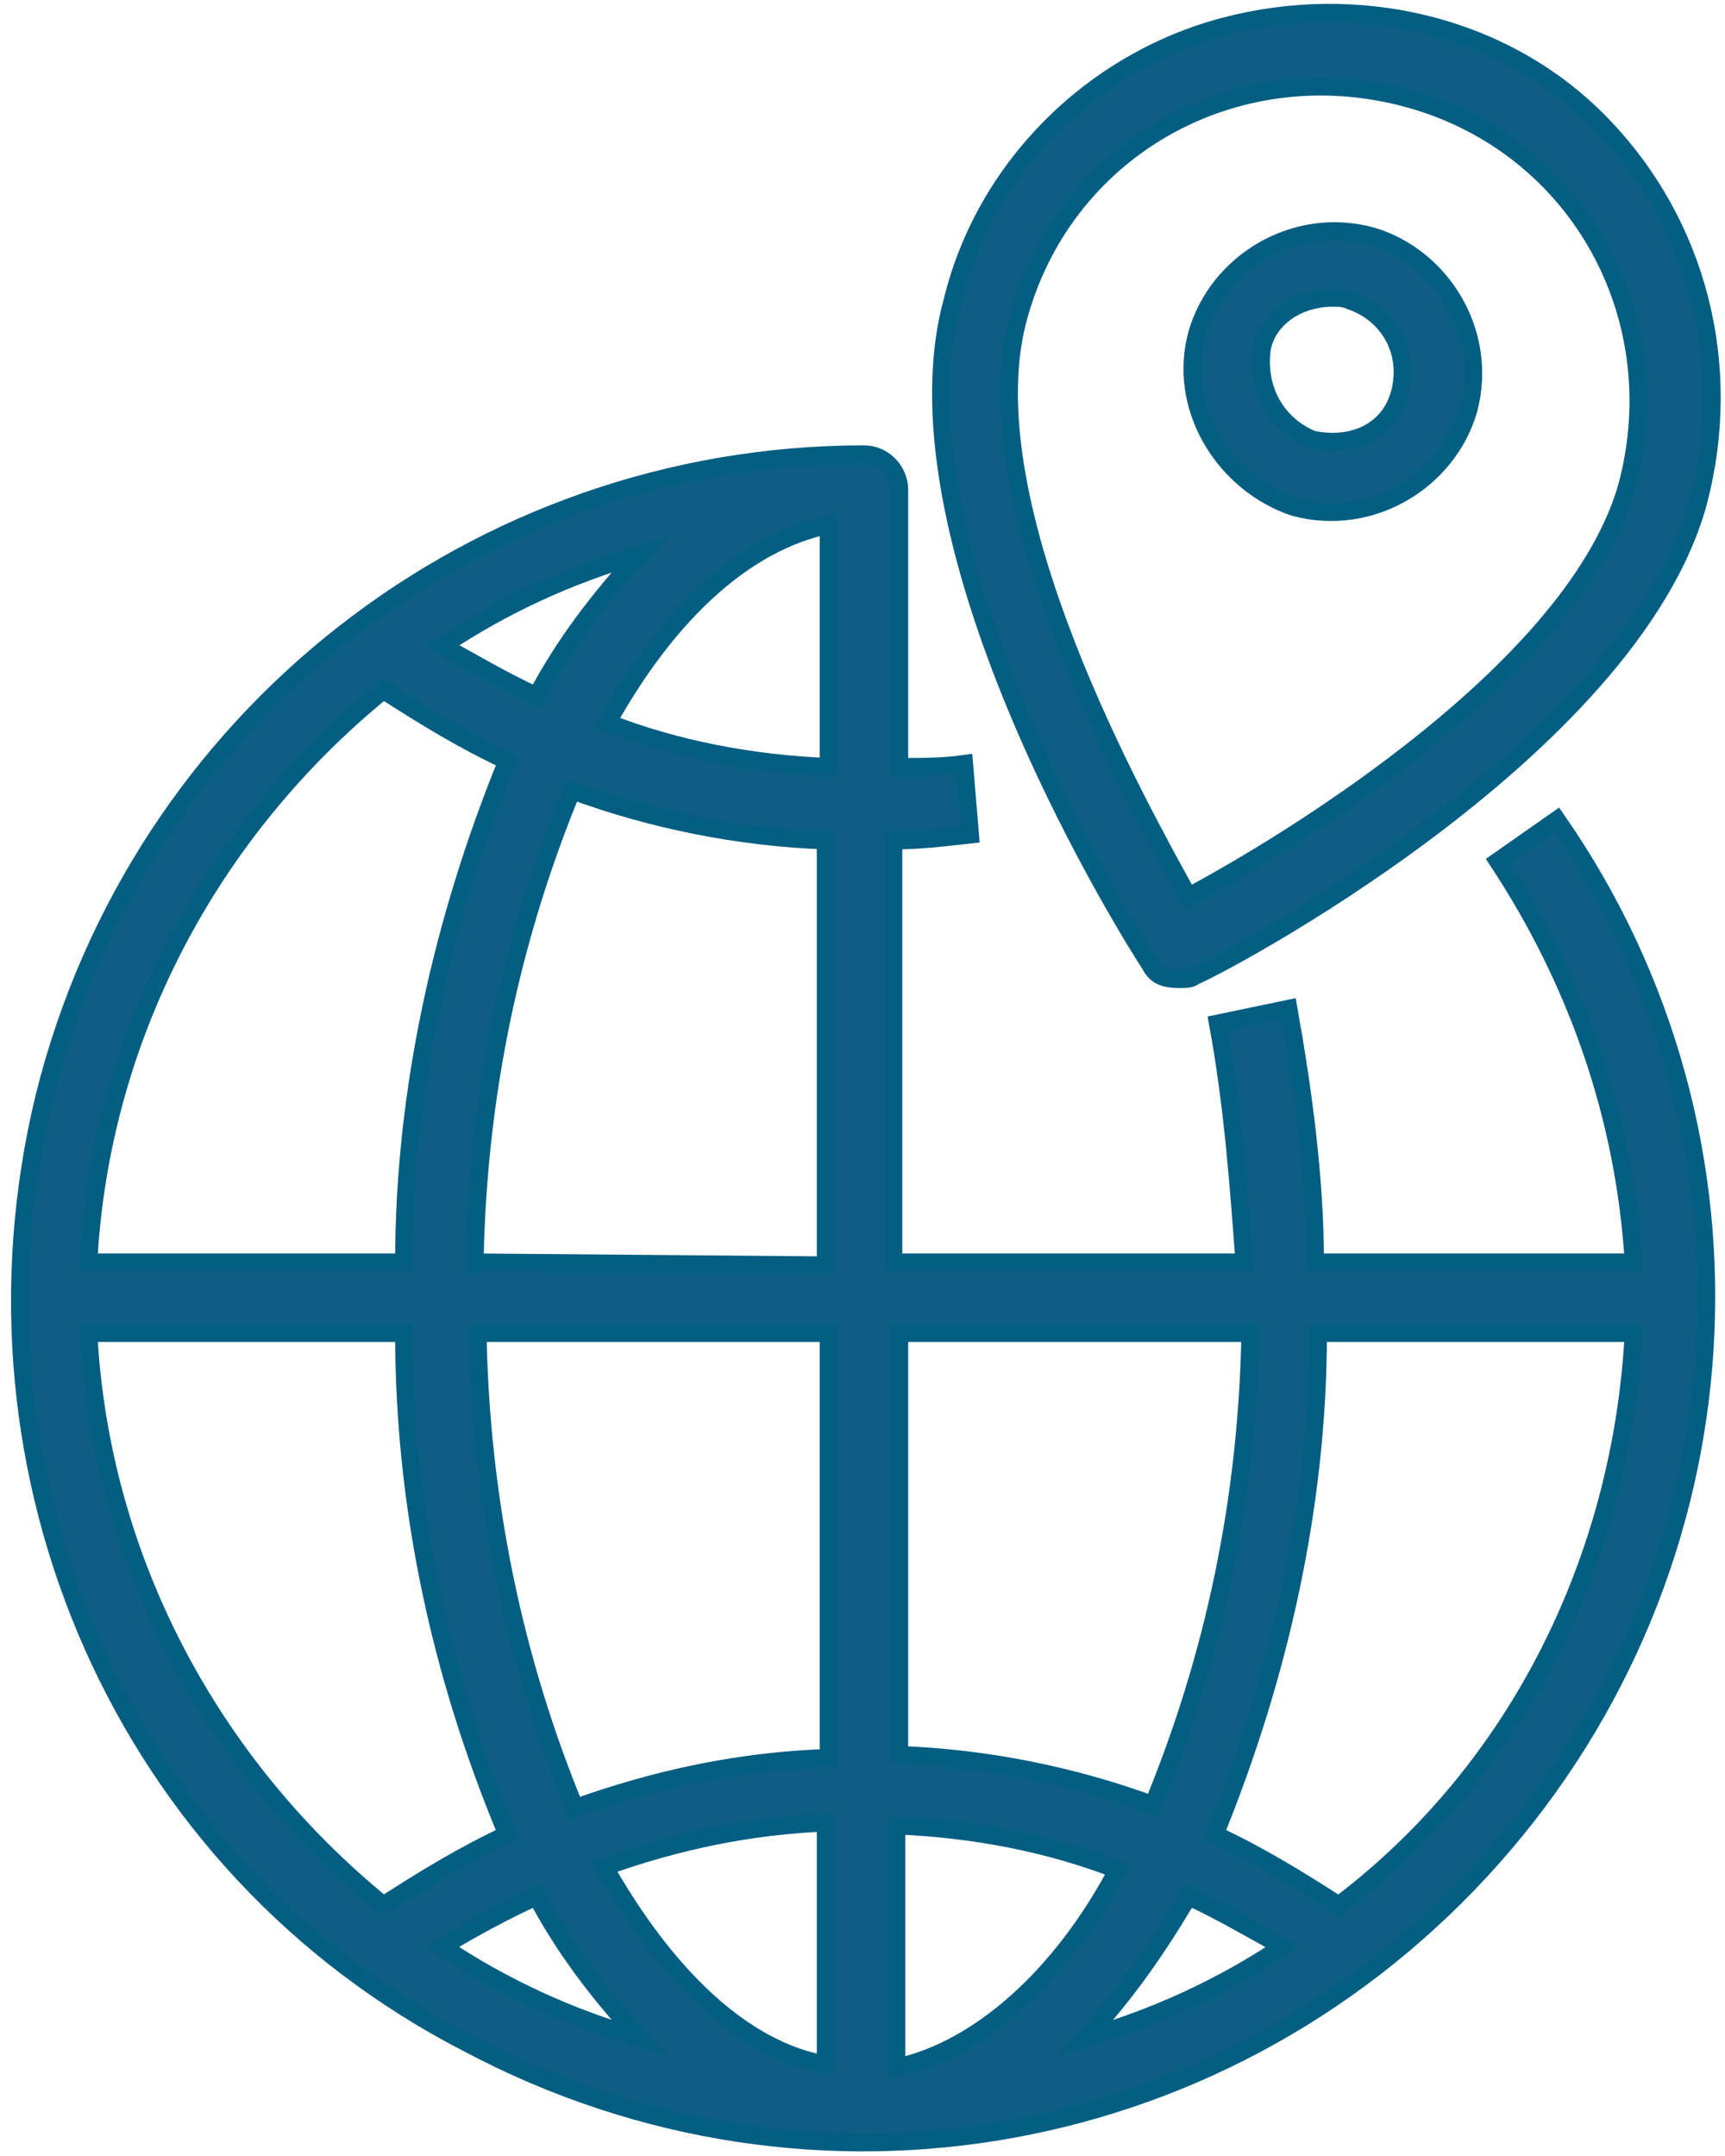
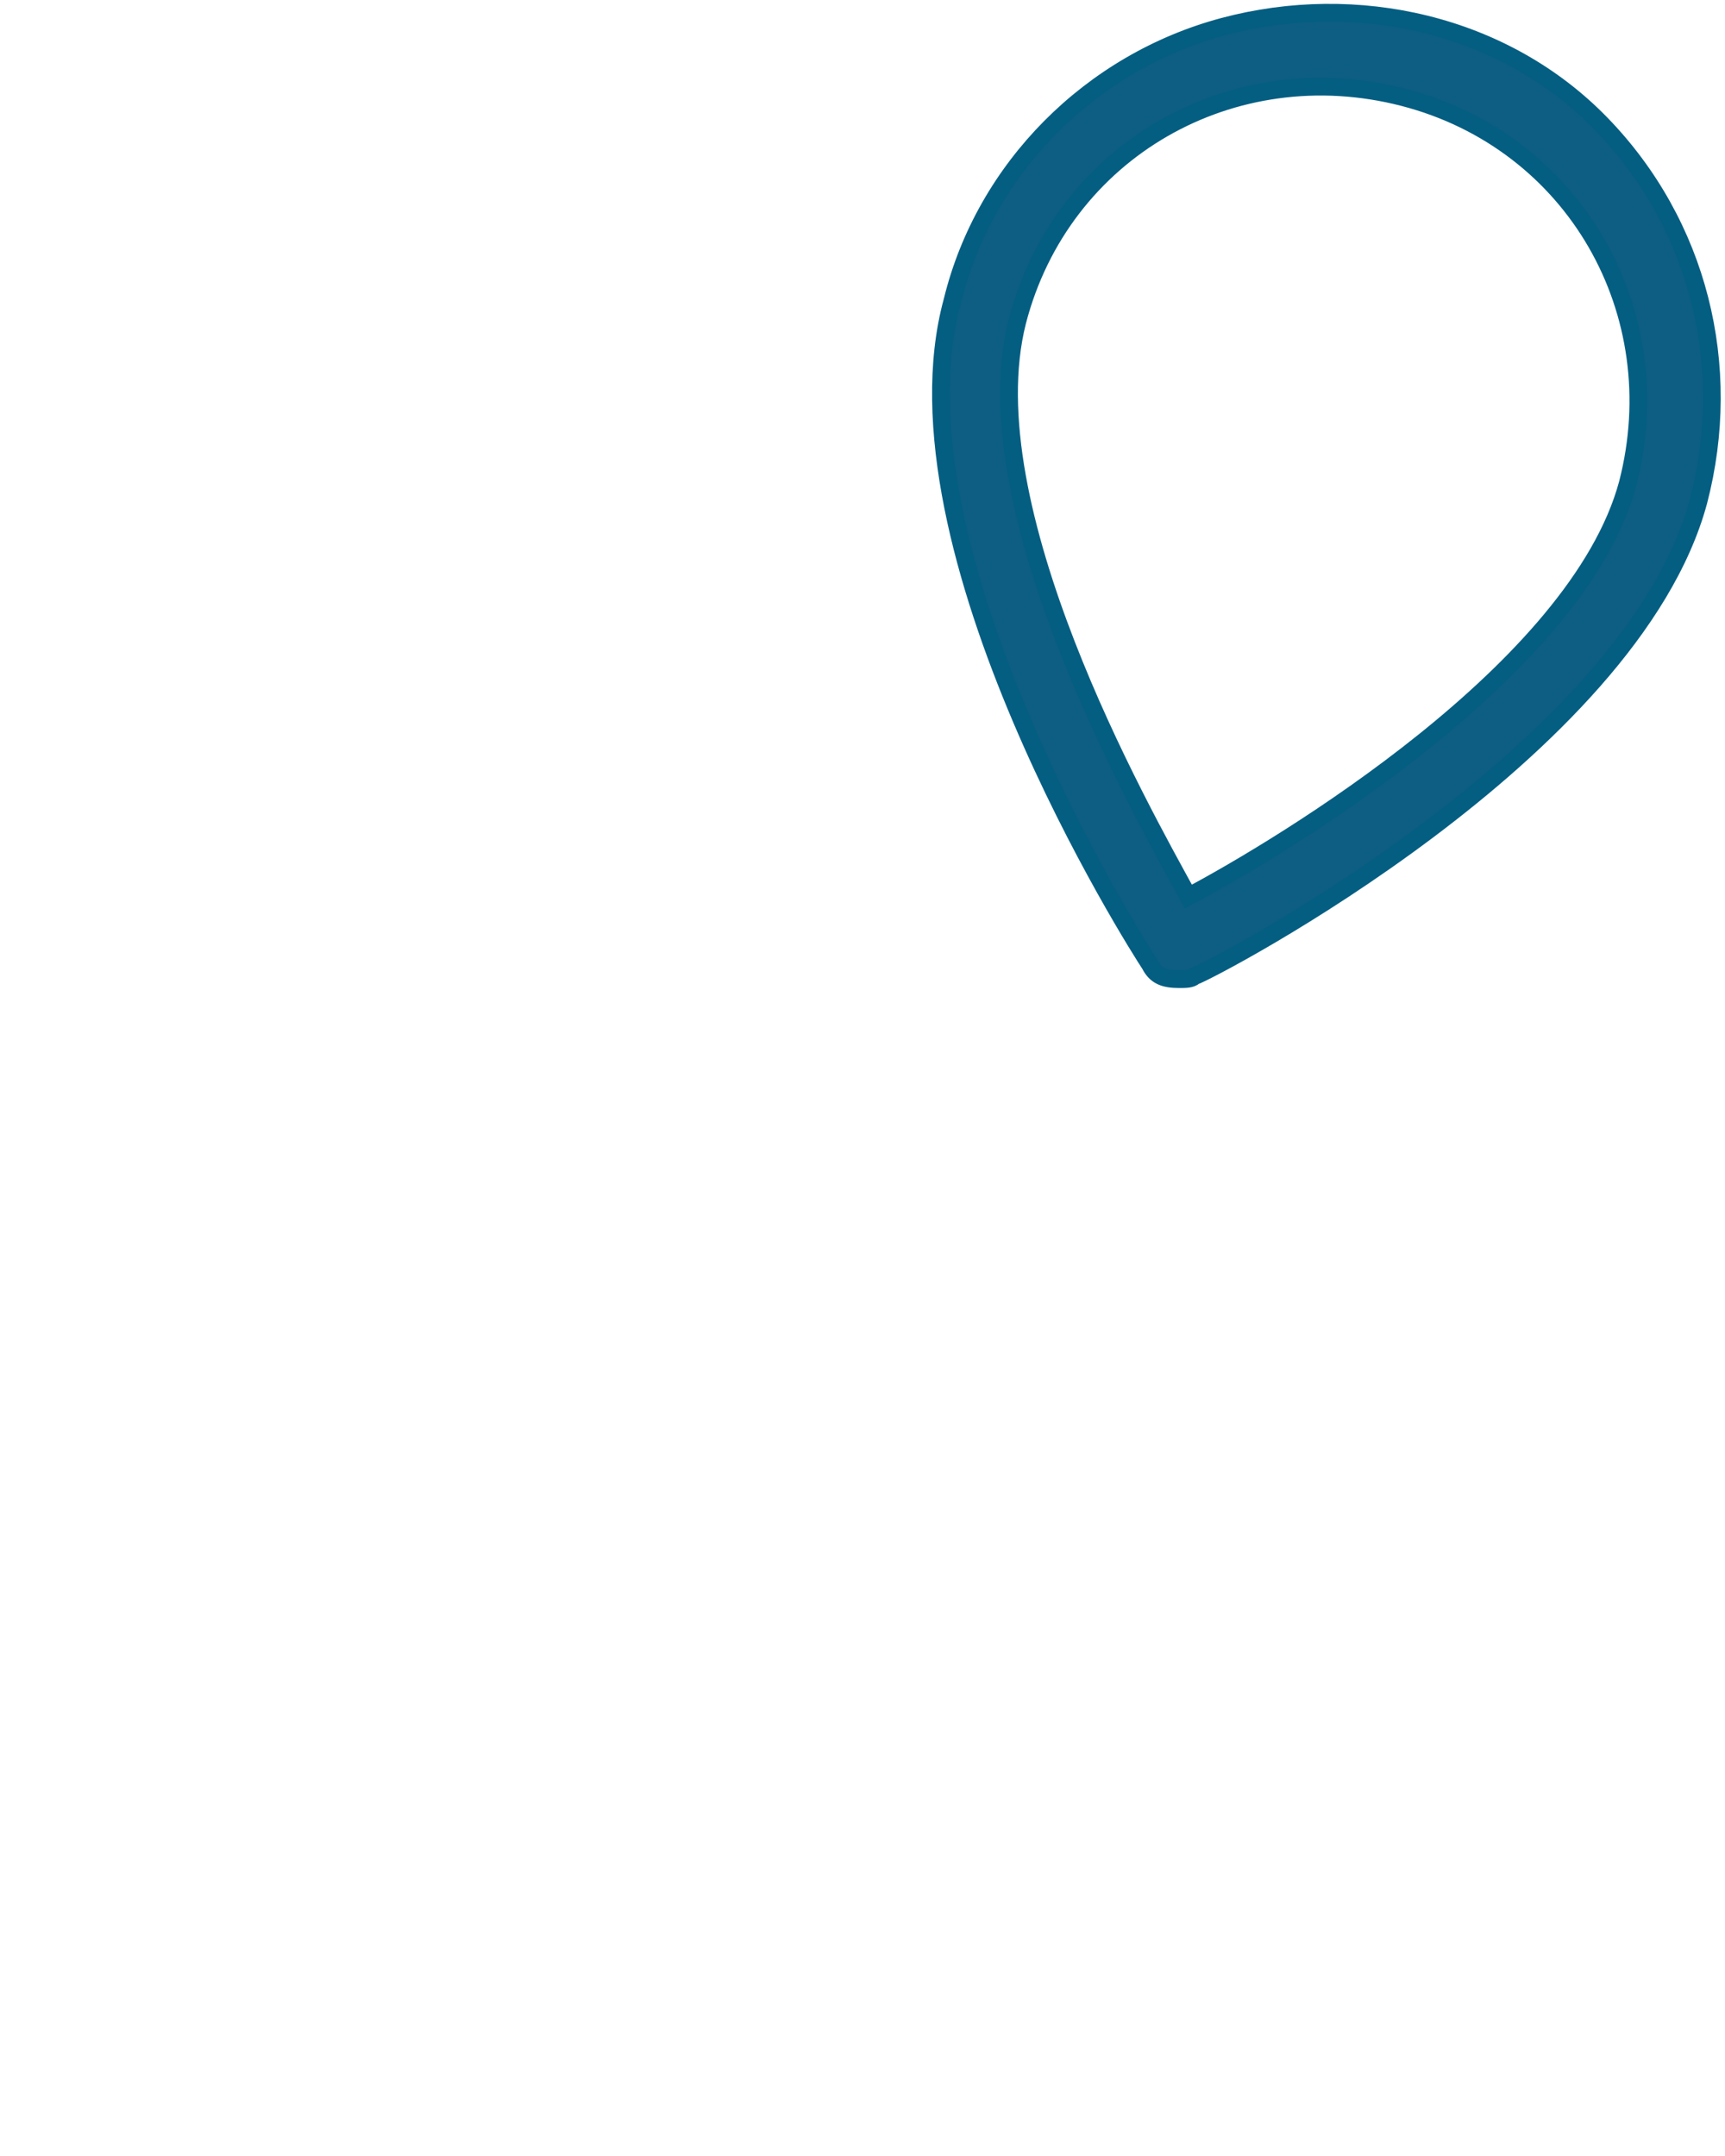
<svg xmlns="http://www.w3.org/2000/svg" version="1.1" id="innovation" x="0px" y="0px" viewBox="0 0 58.5 73.1" style="enable-background:new 0 0 58.5 73.1;" xml:space="preserve">
  <style type="text/css">
	.st0{fill:#0D5E82;stroke:#035E82;stroke-width:0.6;stroke-miterlimit:10;}
</style>
  <g>
-     <path class="st0" d="M52.8,27.8l-2,1.4c2.7,4.1,4.3,8.7,4.6,13.6H44.6c0-2.8-0.4-5.8-0.9-8.6l-2.4,0.5c0.5,2.7,0.7,5.4,0.9,8.1   H30.3V28.5c0.9,0,1.7-0.1,2.6-0.2l-0.2-2.4C32,26,31.3,26,30.5,26v-9.4c0-0.6-0.5-1.2-1.2-1.2c-13.1,0-24.6,8.9-27.8,21.8   C-1.6,50,4.2,63.3,15.9,69.3c11.7,6.2,25.9,3.6,34.7-6.3S60.3,38.6,52.8,27.8z M42.4,45.2c-0.1,5.6-1.2,10.9-3.3,16   c-2.7-1-5.7-1.6-8.6-1.7V45.2H42.4z M20.5,63.3c2.5-0.9,5-1.4,7.5-1.5v8.2C25.2,69.5,22.6,67,20.5,63.3z M21.7,69.1   c-2.4-0.7-4.6-1.7-6.7-3.1c1-0.6,2.1-1.2,3.2-1.7C19.1,66,20.3,67.6,21.7,69.1z M28.1,59.6c-3,0.1-5.8,0.7-8.6,1.7   c-2.1-5.1-3.2-10.5-3.3-16.1h11.9C28.1,45.2,28.1,59.6,28.1,59.6z M30.4,70.1v-8.2c2.6,0.1,5.2,0.6,7.5,1.5   C36,67,33.2,69.5,30.4,70.1z M40.3,64.3c1.1,0.5,2.1,1.1,3.2,1.7c-2.1,1.4-4.3,2.4-6.7,3.1C38.2,67.6,39.3,66,40.3,64.3L40.3,64.3z    M16.1,42.8c0.1-5.6,1.2-10.9,3.3-16c2.7,1,5.7,1.6,8.6,1.7v14.4L16.1,42.8C16.1,42.9,16.1,42.8,16.1,42.8z M28.1,17.8v8.2   c-2.6-0.1-5.2-0.6-7.5-1.5C22.6,20.9,25.2,18.4,28.1,17.8z M18.2,23.6c-1.1-0.5-2.1-1.1-3.2-1.7c2.1-1.4,4.3-2.4,6.7-3.1   C20.3,20.3,19.1,21.9,18.2,23.6L18.2,23.6z M13,23.4c1.4,0.9,2.7,1.7,4.2,2.4c-2.2,5.4-3.5,11.2-3.5,17H3   C3.4,35.2,7.1,28.2,13,23.4z M3,45.2h10.7c0,5.8,1.2,11.5,3.5,17c-1.5,0.7-2.8,1.5-4.2,2.4C7.1,59.8,3.4,52.8,3,45.2z M45.4,64.6   c-1.4-0.9-2.7-1.7-4.2-2.4c2.2-5.4,3.5-11.2,3.5-17h10.7C55,52.8,51.5,60,45.4,64.6z" />
    <path class="st0" d="M40,33.2c0.2,0,0.4,0,0.5-0.1c0.6-0.2,14.8-7.6,17.1-16.1c1.2-4.6,0-9.4-3.3-12.8S46-0.3,41.5,0.9   s-8.1,4.8-9.2,9.3C30,18.6,38.6,32.1,39,32.7C39.2,33.1,39.5,33.2,40,33.2z M34.5,10.9c1.5-5.8,7.3-9.1,13.1-7.6s9.1,7.3,7.6,13.1   c-1.7,6.3-11.7,12.3-14.9,14C38.6,27.3,32.9,17.2,34.5,10.9z" />
-     <path class="st0" d="M43.9,17.2c2.6,0.7,5.2-0.9,5.9-3.3c0.7-2.6-0.9-5.2-3.3-5.9c-2.6-0.7-5.2,0.9-5.9,3.3   C39.9,13.8,41.5,16.4,43.9,17.2z M42.8,11.8c0.2-1,1.2-1.7,2.4-1.7c0.2,0,0.4,0,0.6,0.1c1.2,0.4,2,1.6,1.7,3c-0.3,1.4-1.6,2-3,1.7   C43.3,14.4,42.6,13.2,42.8,11.8L42.8,11.8z" />
  </g>
</svg>